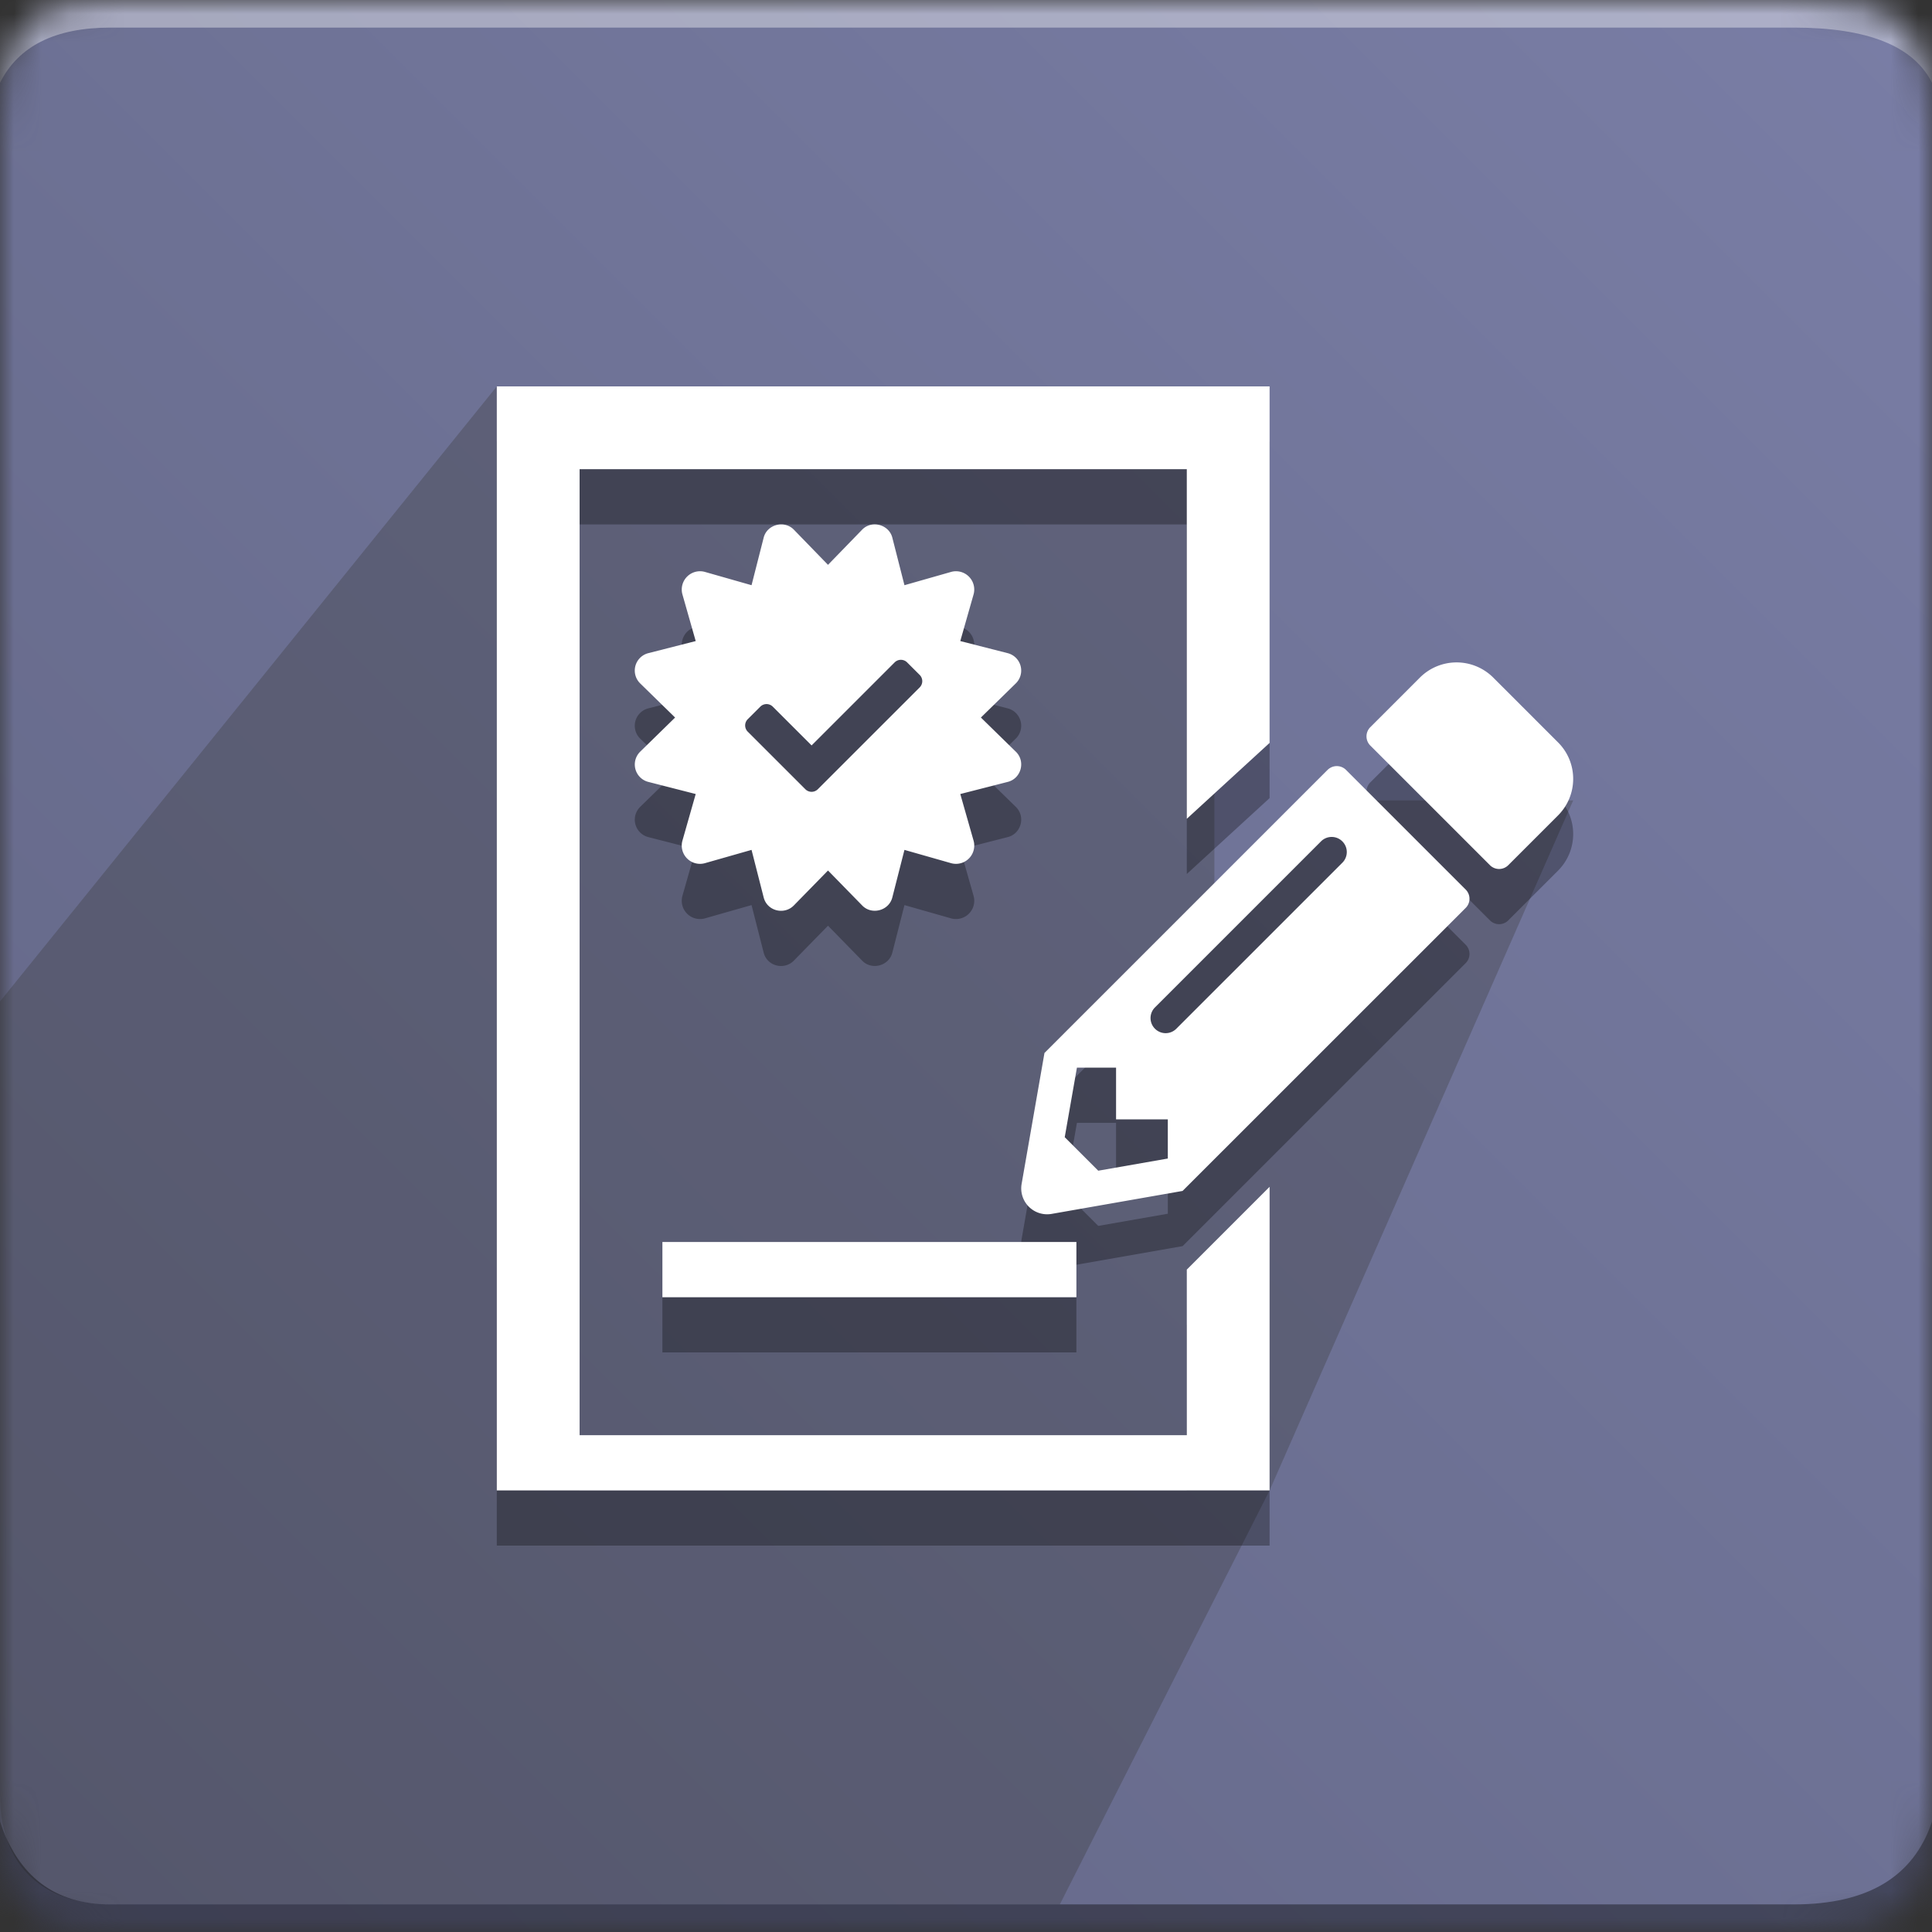
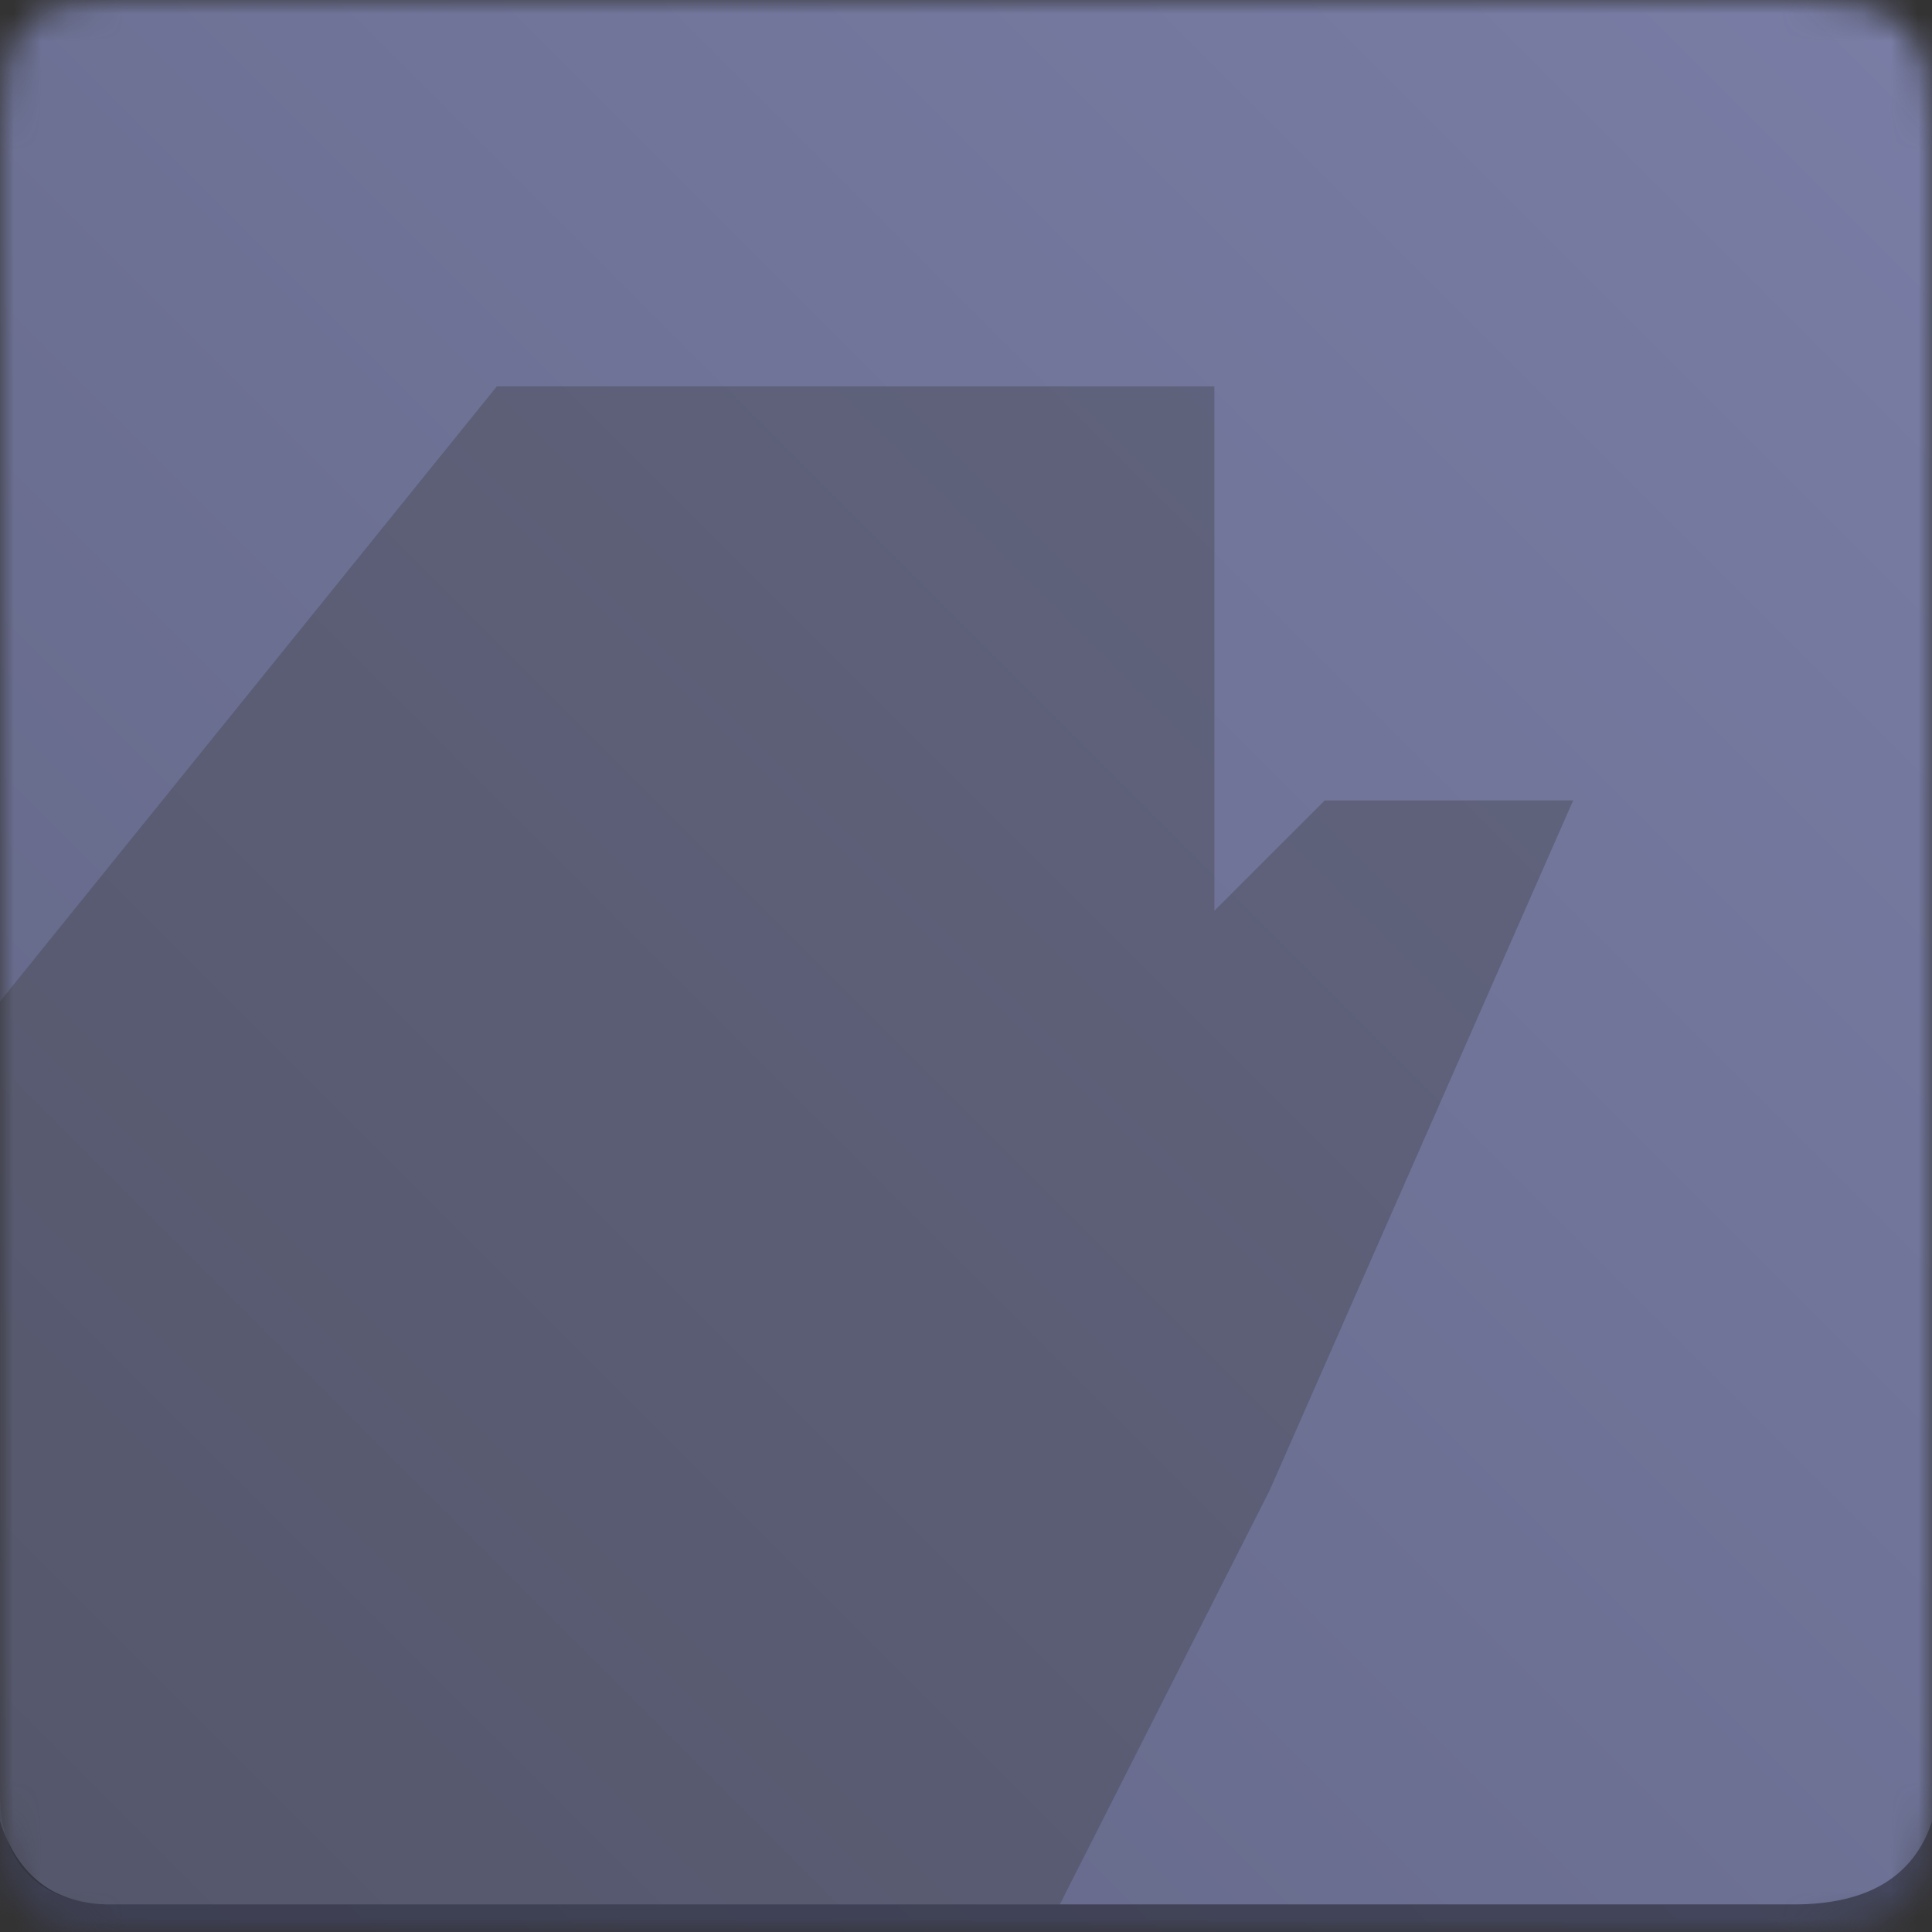
<svg xmlns="http://www.w3.org/2000/svg" xmlns:xlink="http://www.w3.org/1999/xlink" width="70" height="70" viewBox="0 0 70 70">
  <rect x="0" y="0" width="70" height="70" fill="#333333" stroke="none" />
  <defs>
    <path id="a" d="M4 0h61c4 0 5 1 5 5v60c0 4-1 5-5 5H4c-3 0-4-1-4-5V5c0-4 1-5 4-5z" />
    <linearGradient id="c" x1="98.162%" x2="0%" y1="1.838%" y2="100%">
      <stop offset="0%" stop-color="#797DA5" />
      <stop offset="50.799%" stop-color="#6D7194" />
      <stop offset="100%" stop-color="#626584" />
    </linearGradient>
  </defs>
  <g fill="none" fill-rule="evenodd">
    <mask id="b" fill="#fff">
      <use xlink:href="#a" />
    </mask>
    <g mask="url(#b)">
      <path fill="url(#c)" d="M0 0H70V70H0z" />
-       <path fill="#FFF" fill-opacity=".383" d="M4 1h61c2.667 0 4.333.667 5 2V0H0v3c.667-1.333 2-2 4-2z" />
      <path fill="#393939" d="M38.4 69H4c-2 0-4-1-4-4V36.285L18 14h26v19l4-4h9L46 54l-7.6 15z" opacity=".324" />
      <path fill="#000" fill-opacity=".383" d="M4 69h61c2.667 0 4.333-1 5-3v4H0v-4c.667 2 2 3 4 3z" />
-       <path fill="#000" d="M46 28.917l-3 2.75V19H21v35h22v-6l3-3v11H18V16h28v12.917zM24 47h15v2H24v-2zm32.448-15.453l-1.8 1.8a.47.47 0 0 1-.665 0l-4.335-4.335a.47.47 0 0 1 0-.664l1.8-1.8a1.88 1.88 0 0 1 2.653 0l2.347 2.347c.735.73.735 1.918 0 2.652zm-8.347-1.652a.474.474 0 0 1 .668 0l4.336 4.336a.47.47 0 0 1 0 .664L42.847 45.15l-4.746.832a.939.939 0 0 1-1.086-1.086l.828-4.745L48.1 29.895zm-6.254 9.378a.545.545 0 0 0 .773 0l6.016-6.015a.545.545 0 0 0 0-.773.545.545 0 0 0-.774 0L41.847 38.5a.545.545 0 0 0 0 .773zm-1.41 3.285v-1.875h-1.418l-.442 2.52 1.215 1.214 2.52-.441v-1.418h-1.875zm-4.897-14.56l1.258 1.23c.375.355.2.986-.292 1.103l-1.713.438.483 1.695a.662.662 0 0 1-.811.812l-1.695-.483-.437 1.713c-.119.497-.761.66-1.103.292L30 33.54l-1.23 1.258c-.346.365-.981.216-1.103-.292l-.437-1.713-1.695.483a.662.662 0 0 1-.811-.812l.483-1.695-1.713-.438a.651.651 0 0 1-.292-1.103l1.258-1.23-1.258-1.23a.651.651 0 0 1 .292-1.104l1.713-.437-.483-1.696a.662.662 0 0 1 .811-.811l1.695.483.437-1.714c.117-.49.757-.656 1.103-.291L30 22.465l1.23-1.267c.35-.37.987-.193 1.103.291l.437 1.714 1.695-.483a.662.662 0 0 1 .811.811l-.483 1.696 1.713.437a.651.651 0 0 1 .292 1.103l-1.258 1.23zm-8.446.513l2.085 2.084a.32.32 0 0 0 .453 0l3.689-3.688a.32.32 0 0 0 0-.454L32.867 26a.32.32 0 0 0-.453 0l-3.008 3.008L28 27.604a.32.32 0 0 0-.453 0l-.454.453a.32.32 0 0 0 0 .454z" opacity=".3" />
-       <path fill="#FFF" d="M46 26.917l-3 2.75V17H21v35h22v-6l3-3v11H18V14h28v12.917zM24 45h15v2H24v-2zm32.448-15.453l-1.8 1.8a.47.47 0 0 1-.665 0l-4.335-4.335a.47.47 0 0 1 0-.664l1.8-1.8a1.88 1.88 0 0 1 2.653 0l2.347 2.347c.735.73.735 1.918 0 2.652zm-8.347-1.652a.474.474 0 0 1 .668 0l4.336 4.336a.47.47 0 0 1 0 .664L42.847 43.15l-4.746.832a.939.939 0 0 1-1.086-1.086l.828-4.745L48.1 27.895zm-6.254 9.378a.545.545 0 0 0 .773 0l6.016-6.015a.545.545 0 0 0 0-.773.545.545 0 0 0-.774 0L41.847 36.5a.545.545 0 0 0 0 .773zm-1.41 3.285v-1.875h-1.418l-.442 2.52 1.215 1.214 2.52-.441v-1.418h-1.875zm-4.897-14.56l1.258 1.23c.375.355.2.986-.292 1.103l-1.713.438.483 1.695a.662.662 0 0 1-.811.812l-1.695-.483-.437 1.713c-.119.497-.761.66-1.103.292L30 31.54l-1.23 1.258c-.346.365-.981.216-1.103-.292l-.437-1.713-1.695.483a.662.662 0 0 1-.811-.812l.483-1.695-1.713-.438a.651.651 0 0 1-.292-1.103l1.258-1.23-1.258-1.23a.651.651 0 0 1 .292-1.104l1.713-.437-.483-1.696a.662.662 0 0 1 .811-.811l1.695.483.437-1.714c.117-.49.757-.656 1.103-.291L30 20.465l1.23-1.267c.35-.37.987-.193 1.103.291l.437 1.714 1.695-.483a.662.662 0 0 1 .811.811l-.483 1.696 1.713.437a.651.651 0 0 1 .292 1.103l-1.258 1.23zm-8.446.513l2.085 2.084a.32.32 0 0 0 .453 0l3.689-3.688a.32.32 0 0 0 0-.454L32.867 24a.32.32 0 0 0-.453 0l-3.008 3.008L28 25.604a.32.32 0 0 0-.453 0l-.454.453a.32.32 0 0 0 0 .454z" />
    </g>
  </g>
</svg>